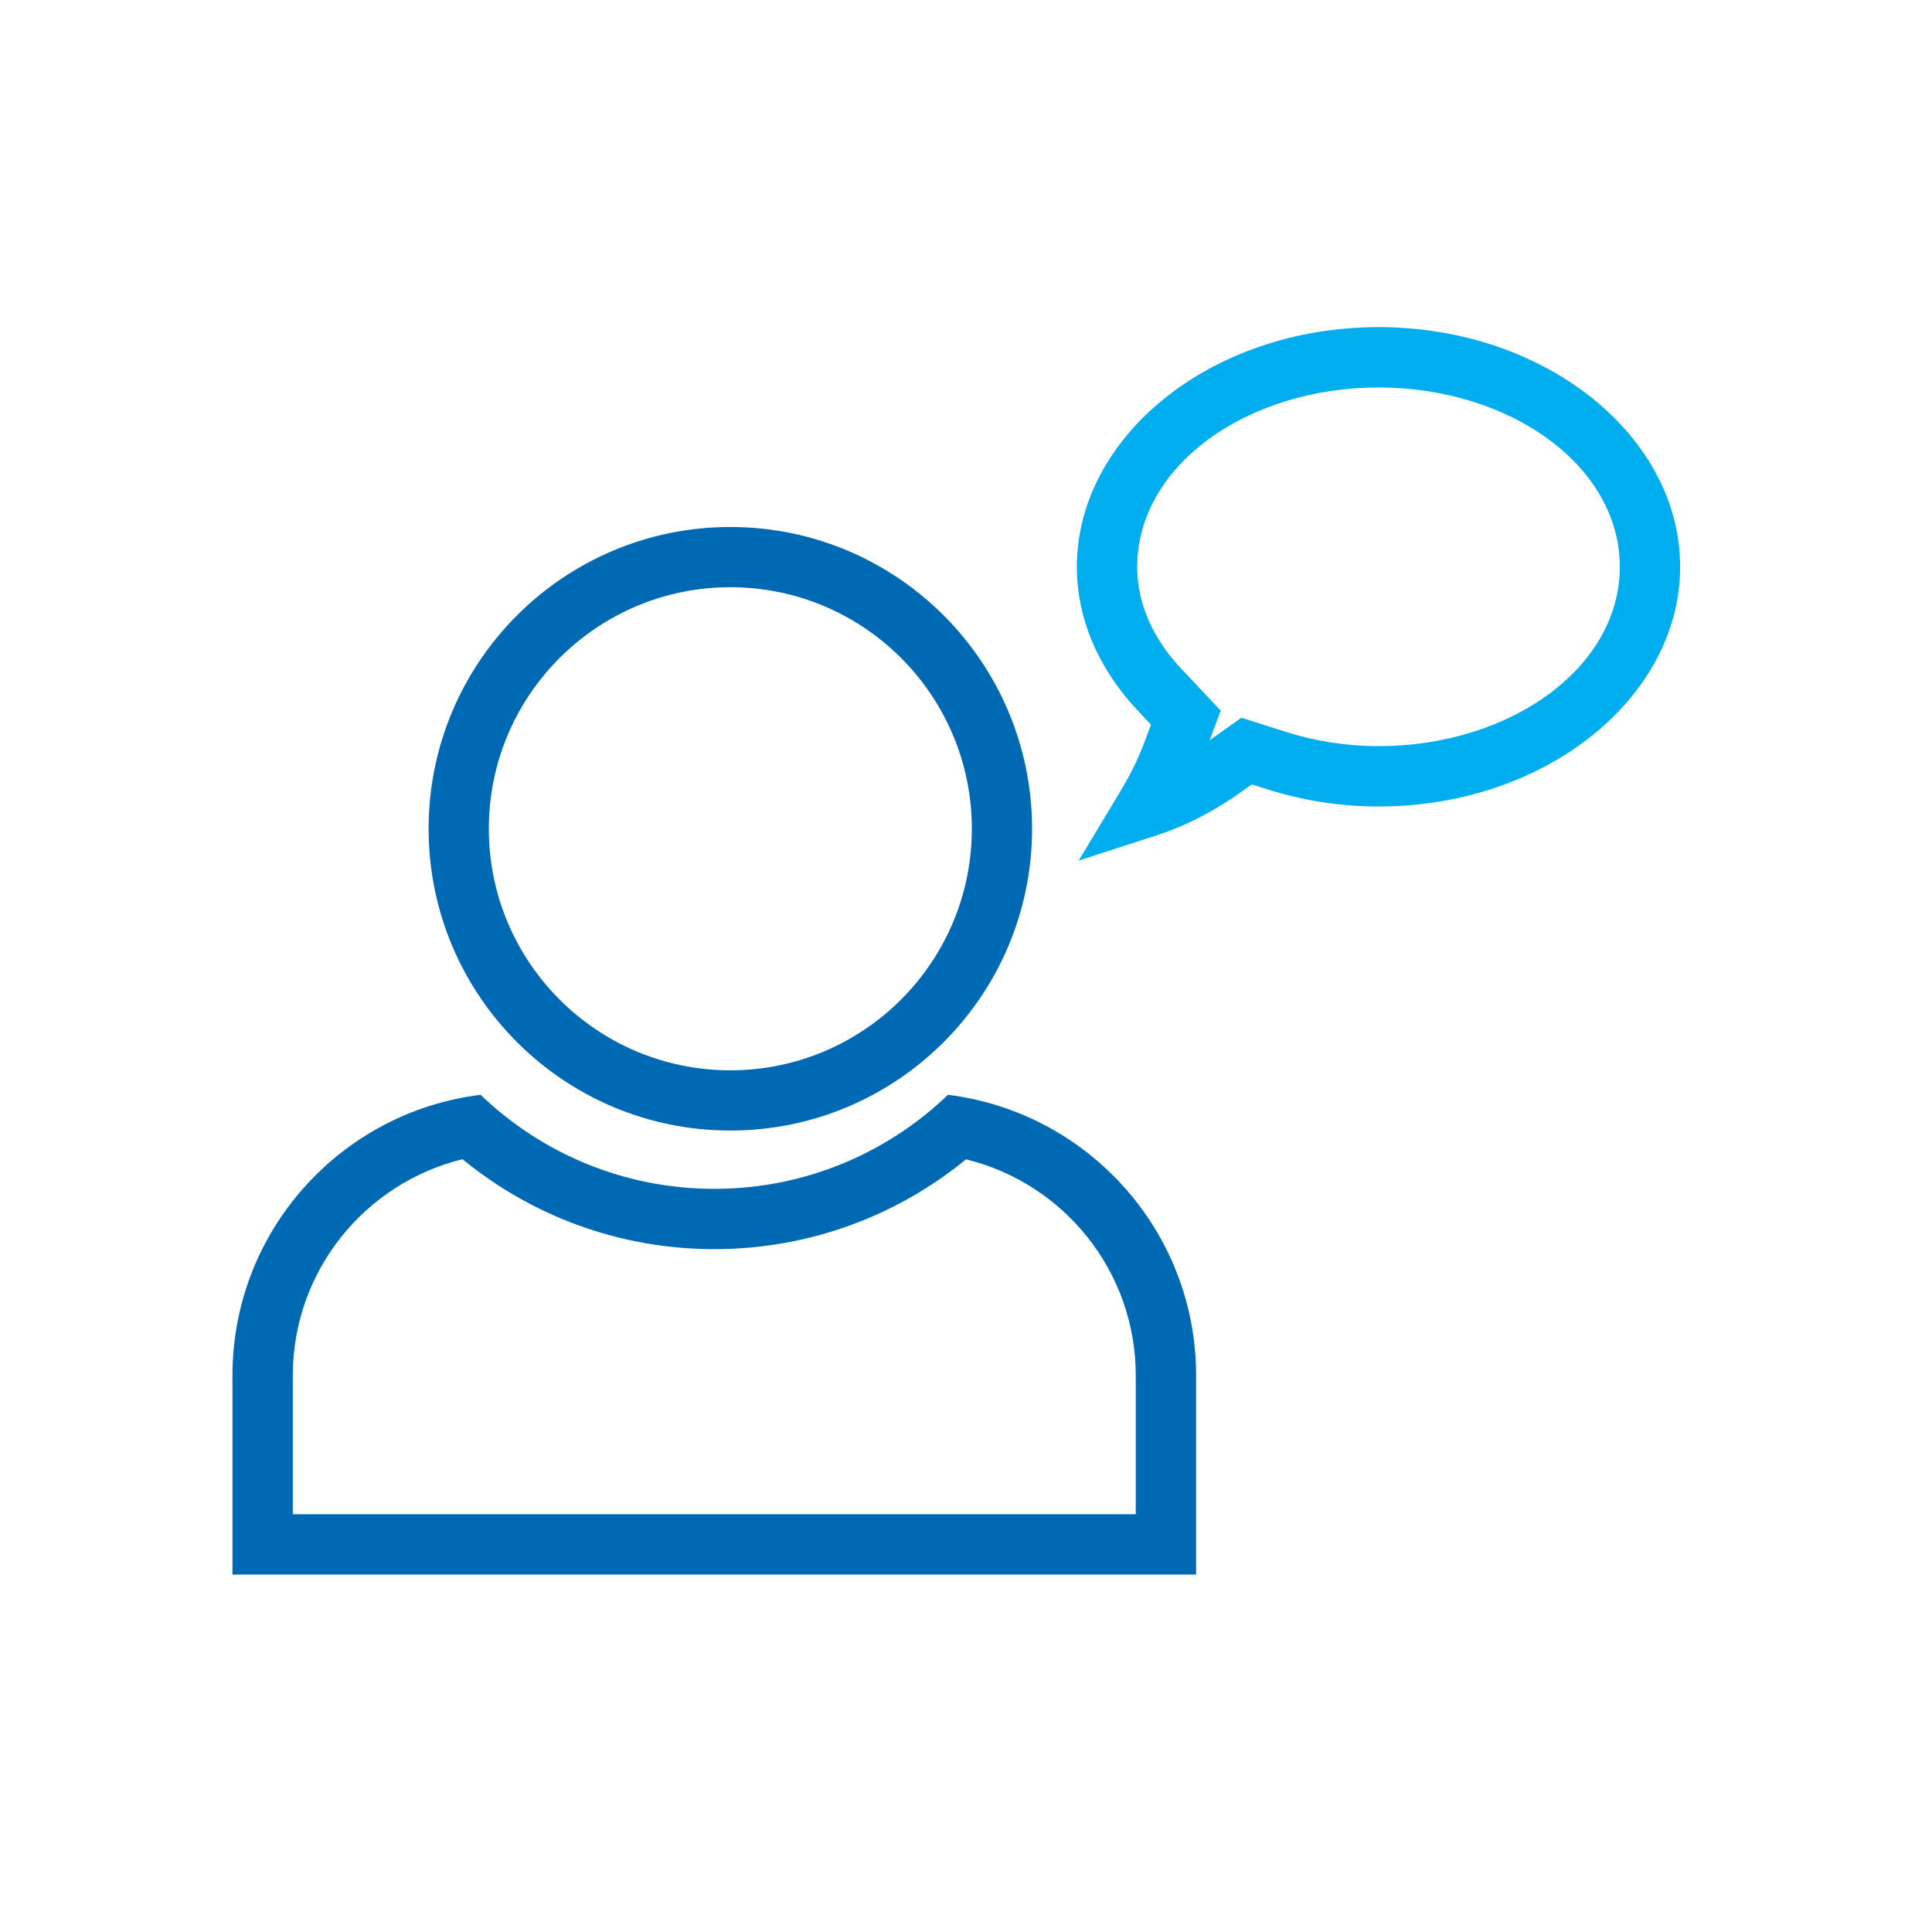
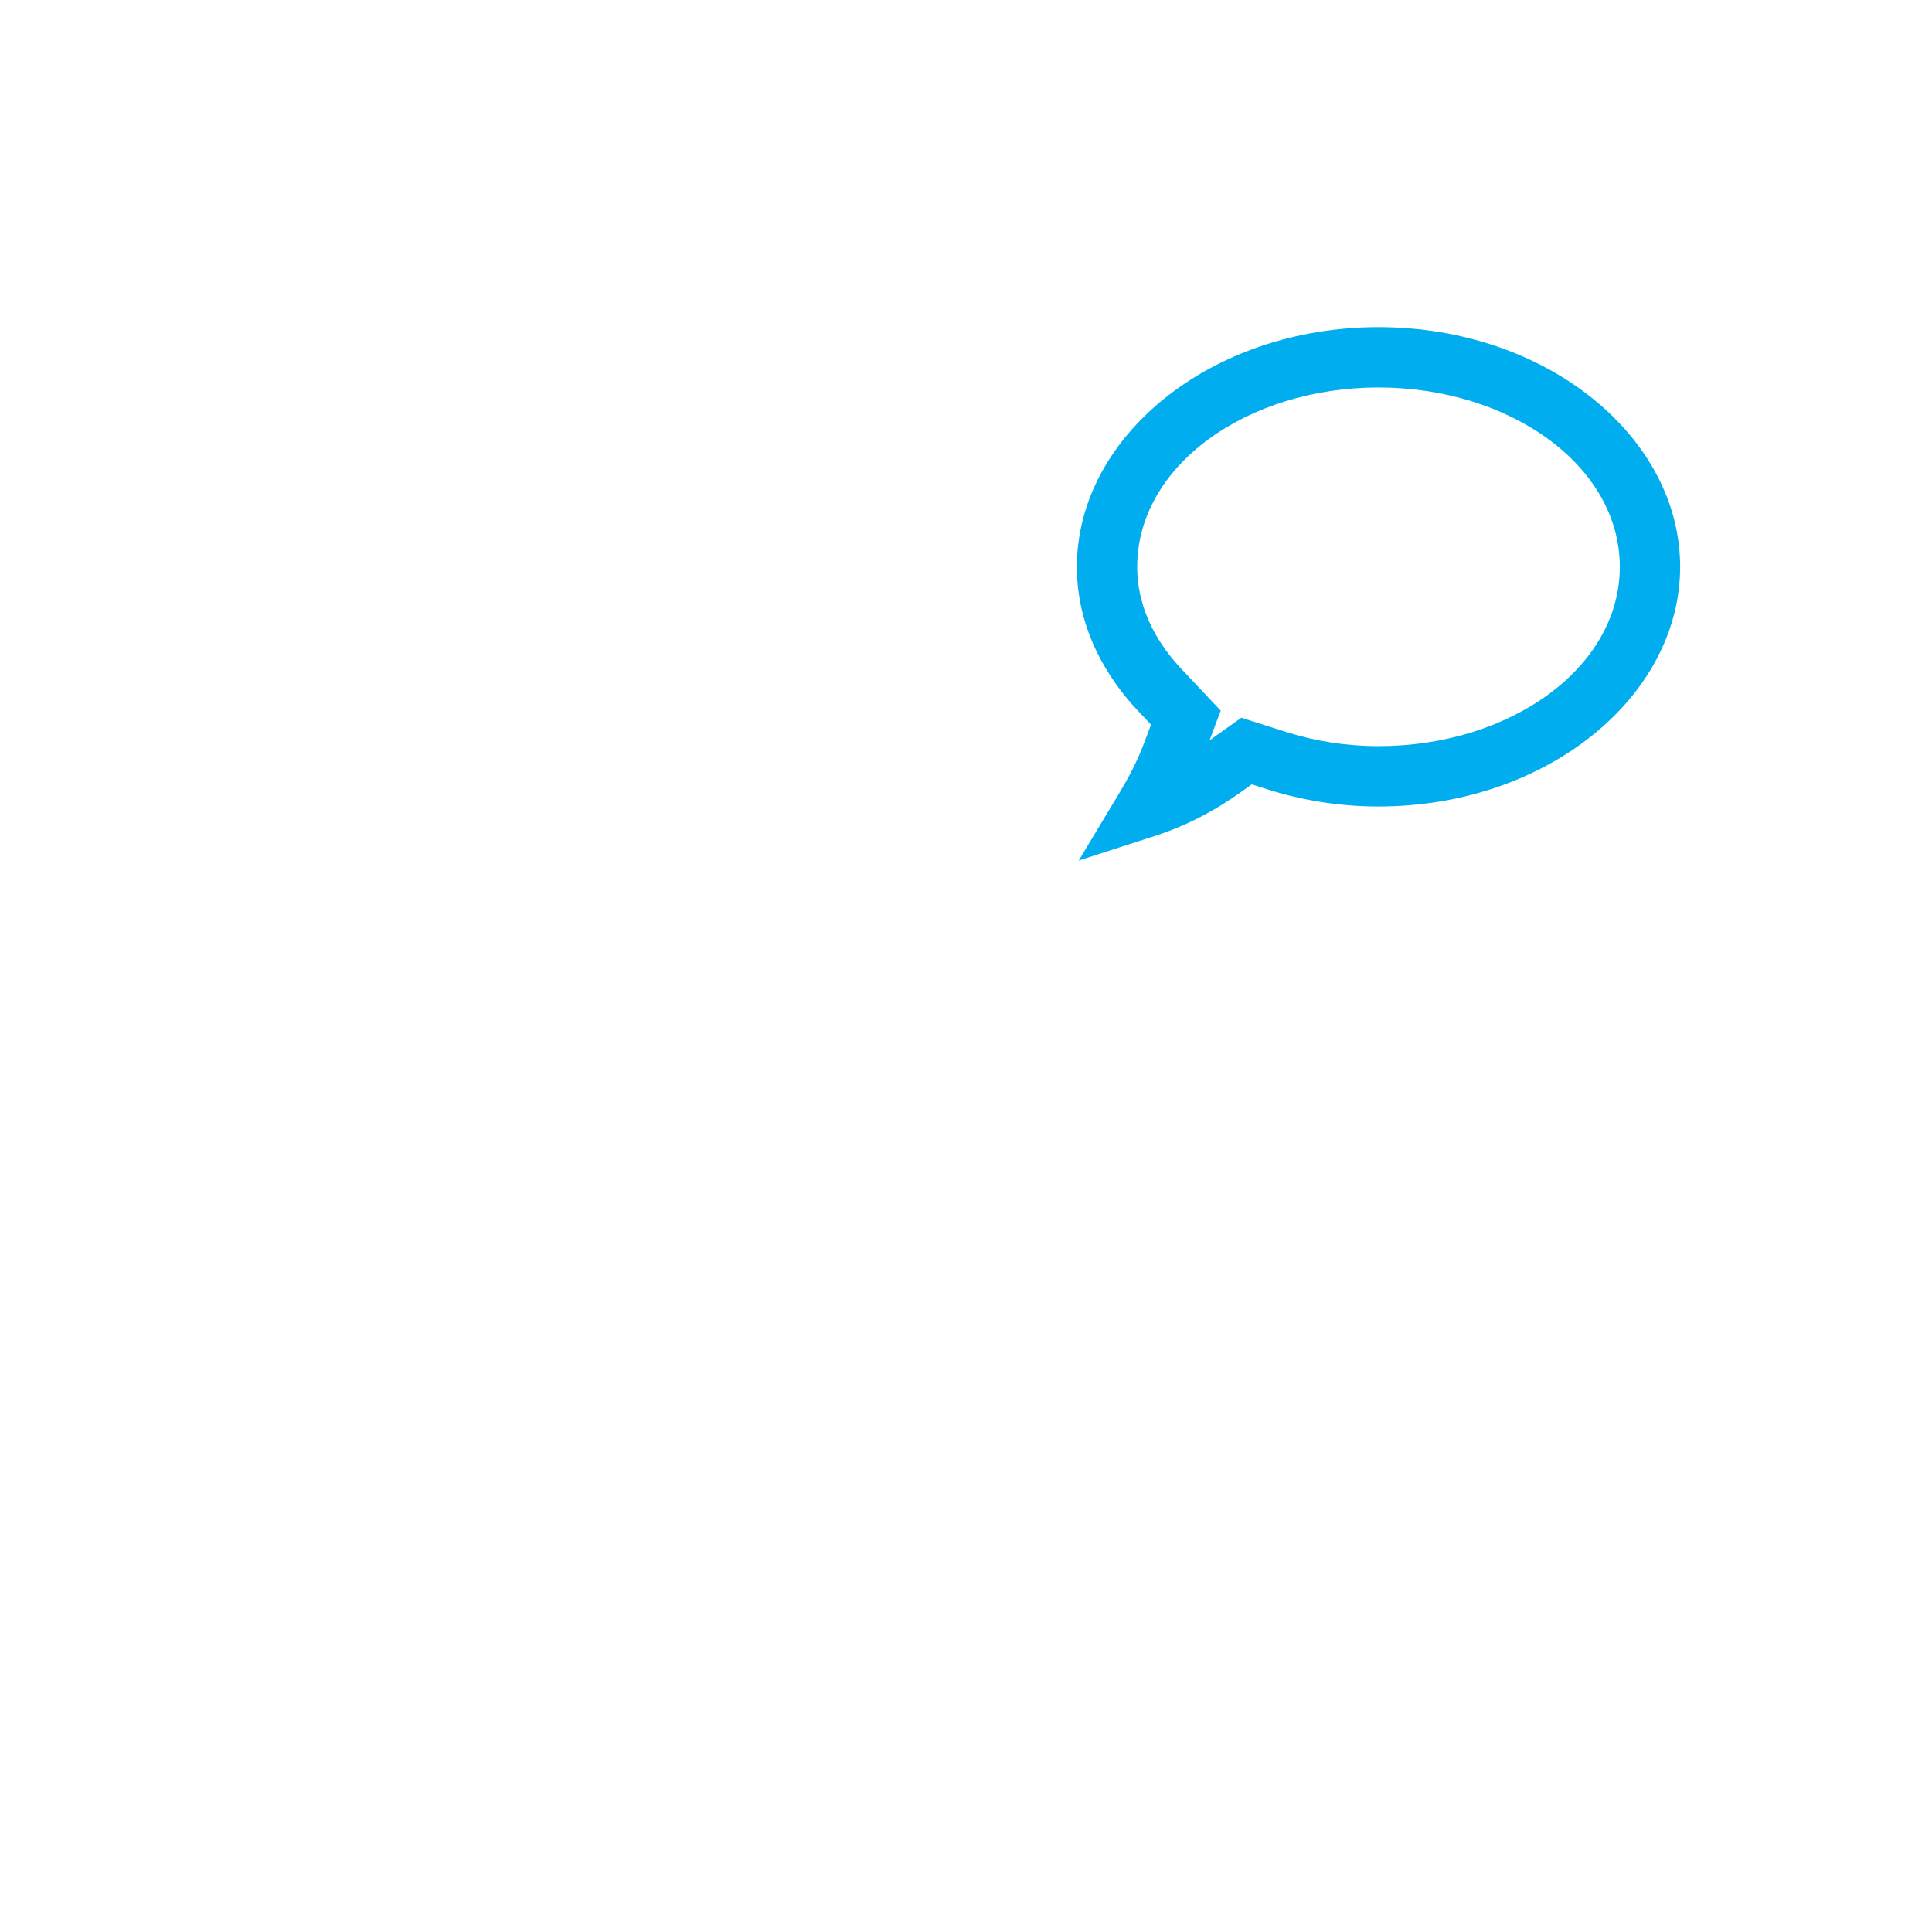
<svg xmlns="http://www.w3.org/2000/svg" xmlns:ns1="http://www.serif.com/" width="100%" height="100%" viewBox="0 0 128 128" version="1.1" xml:space="preserve" style="fill-rule:evenodd;clip-rule:evenodd;stroke-linejoin:round;stroke-miterlimit:2;">
  <g transform="matrix(1,0,0,1,-12662,-2598.67)">
    <g transform="matrix(0.621,0,0,0.938,11787.6,2592.93)">
      <g id="_-Rechteck-" ns1:id="(Rechteck)" transform="matrix(2.081,0,0,1.334,-1657.02,-272.188)">
-         <rect x="1472.46" y="208.582" width="98.989" height="102.299" style="fill:none;" />
-       </g>
+         </g>
    </g>
    <g transform="matrix(0.621,0,0,0.938,11787.6,2584.93)">
      <g id="Icon" transform="matrix(1.609,0,0,1.066,1394.22,419.015)">
        <g transform="matrix(1.533,0,0,1.868,-13.723,-414.065)">
          <g transform="matrix(0.521,0,0,0.427,-104.594,-1007.16)">
-             <path d="M268.6,2493.18C273.635,2498.02 280.473,2500.99 288,2500.99C295.527,2500.99 302.365,2498.02 307.399,2493.18C319.004,2494.61 328,2504.51 328,2516.5L328,2533.03L248,2533.03L248,2516.49C248,2504.5 256.996,2494.6 268.6,2493.18ZM267.099,2498.53C259.015,2500.51 253.009,2507.8 253.009,2516.49L253.009,2528.02L322.991,2528.02L322.991,2516.5C322.991,2507.81 316.985,2500.51 308.899,2498.54C303.206,2503.2 295.928,2506 288,2506C280.072,2506 272.792,2503.2 267.099,2498.53Z" style="fill:rgb(0,105,180);" />
-           </g>
+             </g>
          <g transform="matrix(0.979,0,0,0.803,-1532,-1957.1)">
-             <path d="M1612,2483.67C1604.64,2483.67 1598.67,2489.64 1598.67,2497C1598.67,2504.36 1604.64,2510.33 1612,2510.33C1619.36,2510.33 1625.33,2504.36 1625.33,2497C1625.33,2489.64 1619.36,2483.67 1612,2483.67ZM1612,2486.33C1617.89,2486.33 1622.67,2491.11 1622.67,2497C1622.67,2502.89 1617.89,2507.67 1612,2507.67C1606.11,2507.67 1601.33,2502.89 1601.33,2497C1601.33,2491.11 1606.11,2486.33 1612,2486.33Z" style="fill:rgb(0,105,180);" />
-           </g>
+             </g>
        </g>
        <g transform="matrix(0.887,-1.14171e-18,1.14171e-18,-0.896,82,-325.854)">
          <path d="M3.287,6.096L2.236,7.2C0.176,9.381 -2.255,13.001 -2.255,17.768C-2.255,27.363 7.721,35.492 20.293,35.492C32.866,35.492 42.841,27.363 42.841,17.768C42.841,8.173 32.866,0.044 20.293,0.044C17.456,0.044 14.651,0.476 11.962,1.32L10.818,1.681L9.83,0.987C8.284,-0.097 6.163,-1.308 3.61,-2.123L-2.118,-3.954L0.985,1.15C1.631,2.214 2.263,3.408 2.748,4.678L3.287,6.096ZM7.665,4.939L10.041,6.608C10.041,6.608 13.328,5.573 13.326,5.574C15.574,4.868 17.92,4.507 20.293,4.507C30.104,4.507 38.331,10.28 38.331,17.768C38.331,25.256 30.104,31.03 20.293,31.03C10.482,31.03 2.255,25.256 2.255,17.768C2.255,14.363 4.058,11.806 5.524,10.254L8.498,7.131L7.665,4.939Z" style="fill:rgb(0,174,239);" />
        </g>
      </g>
    </g>
  </g>
</svg>